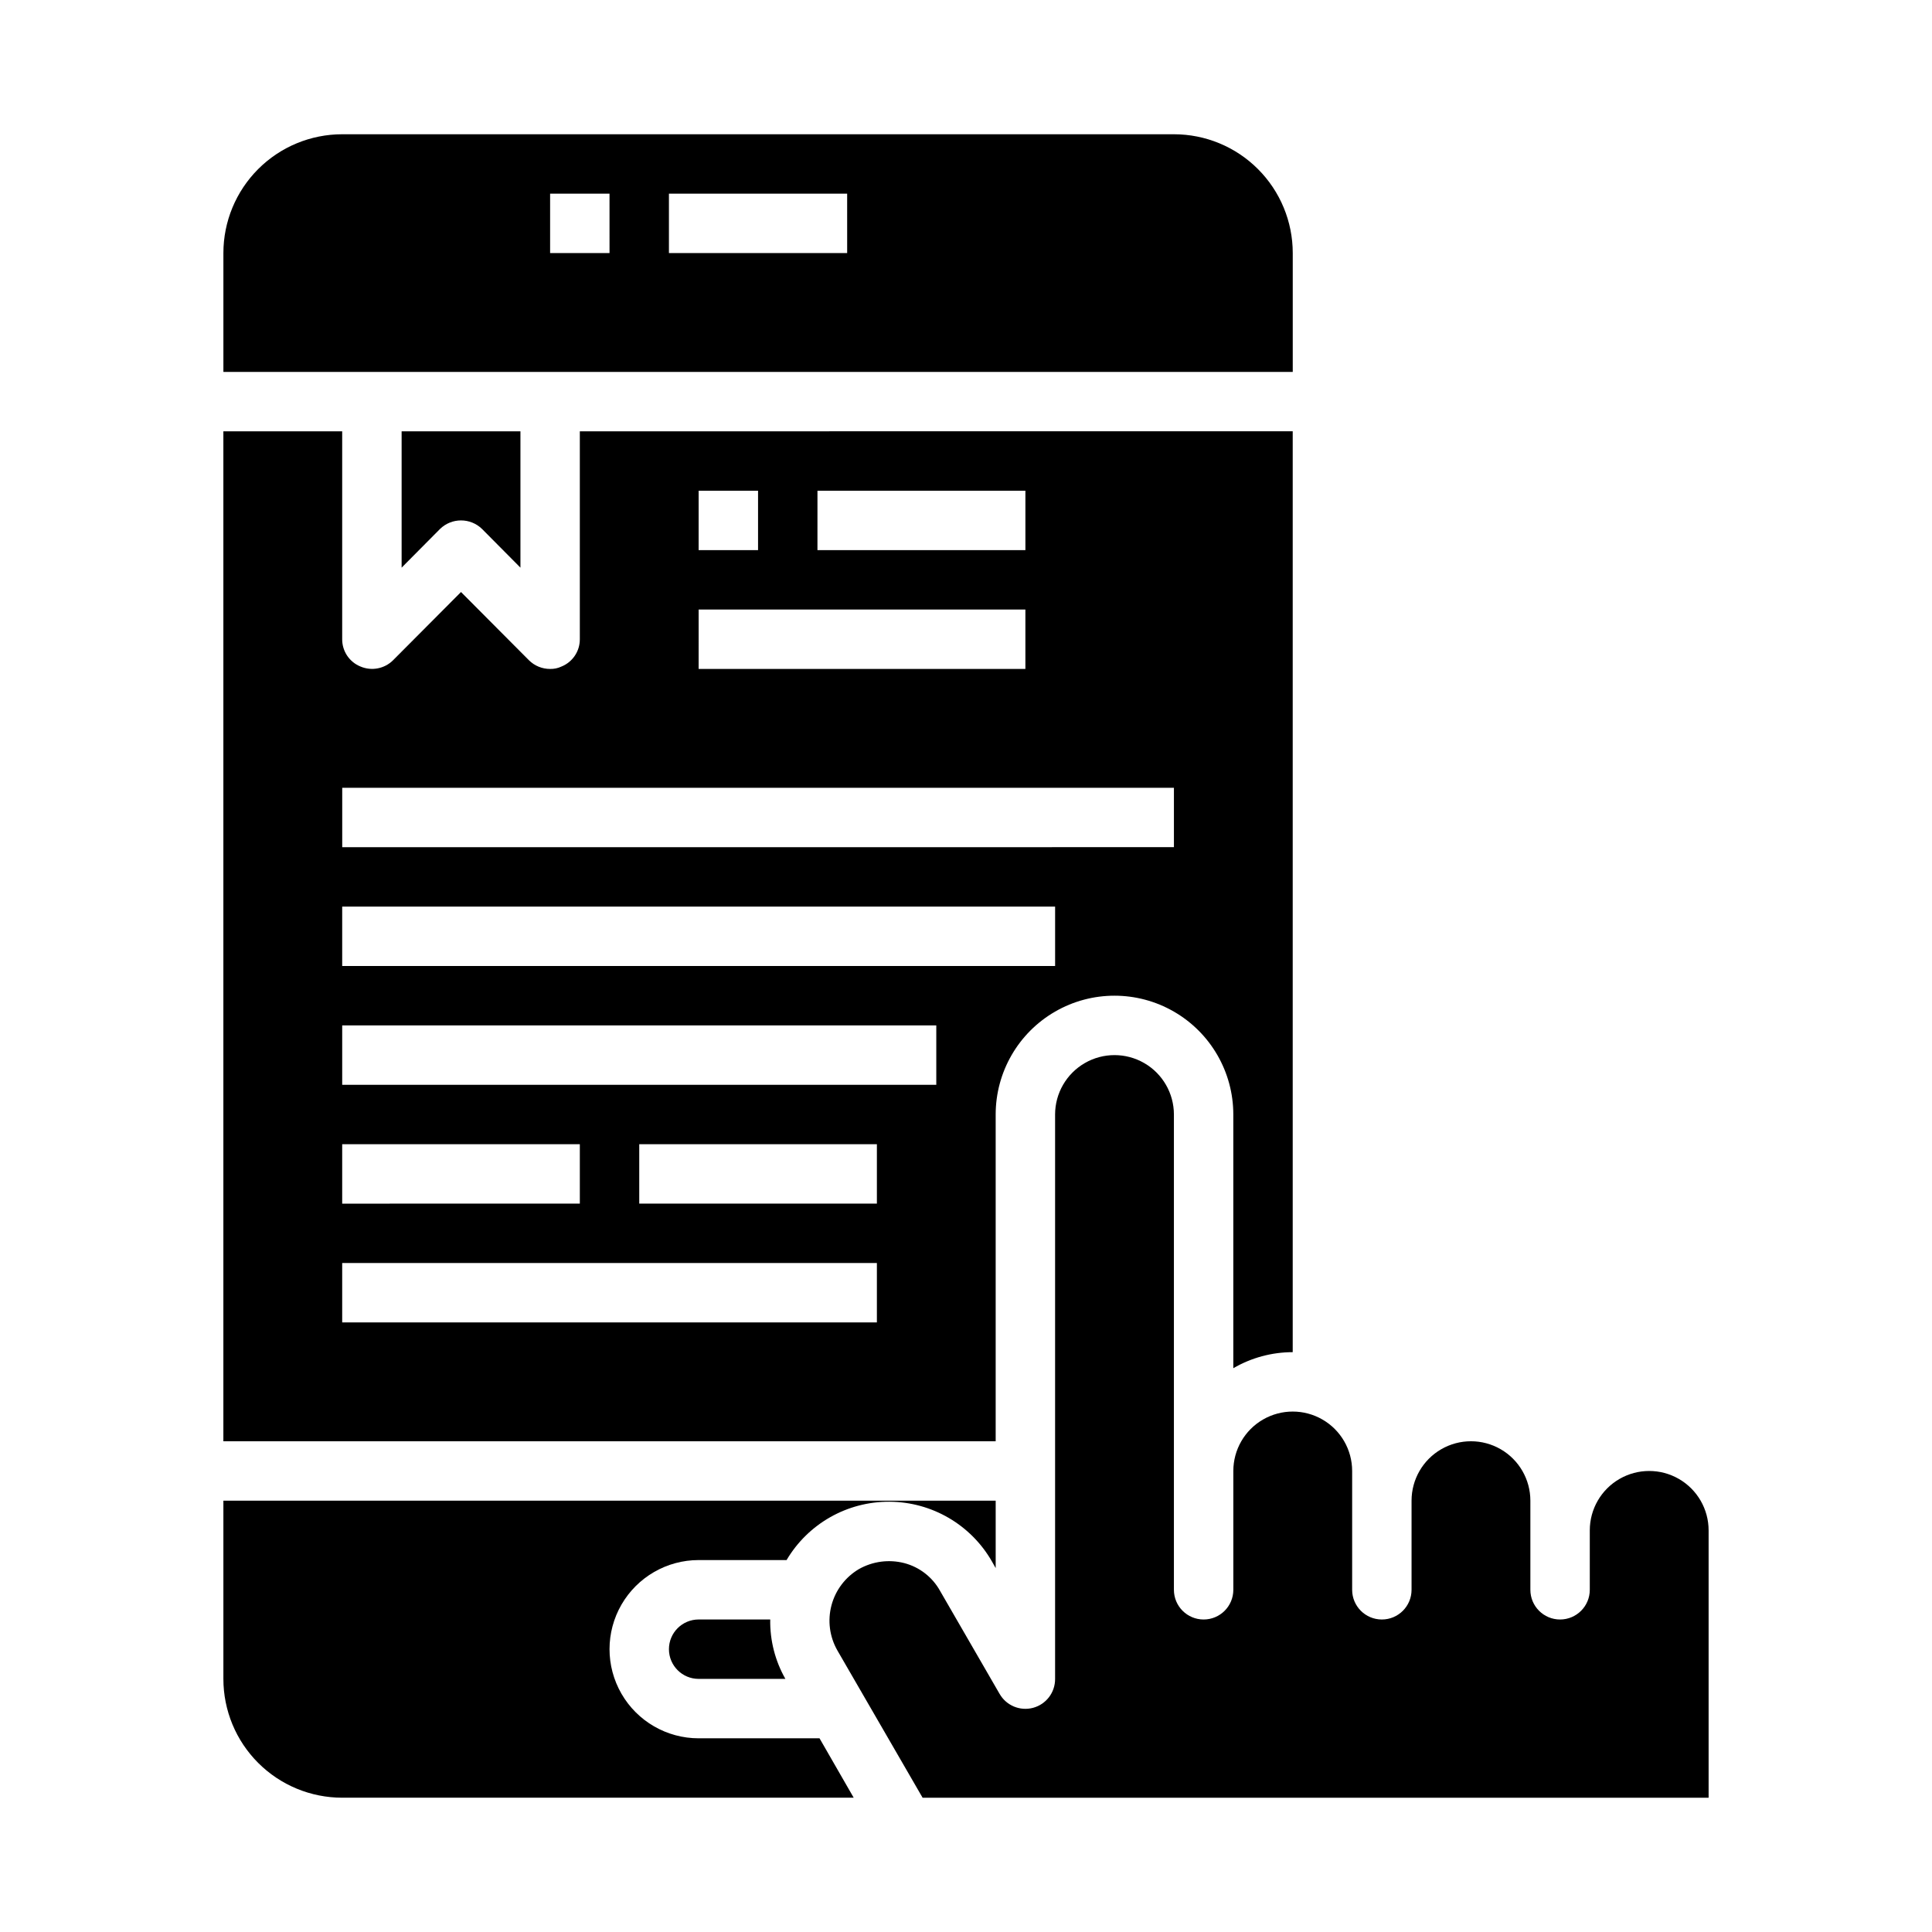
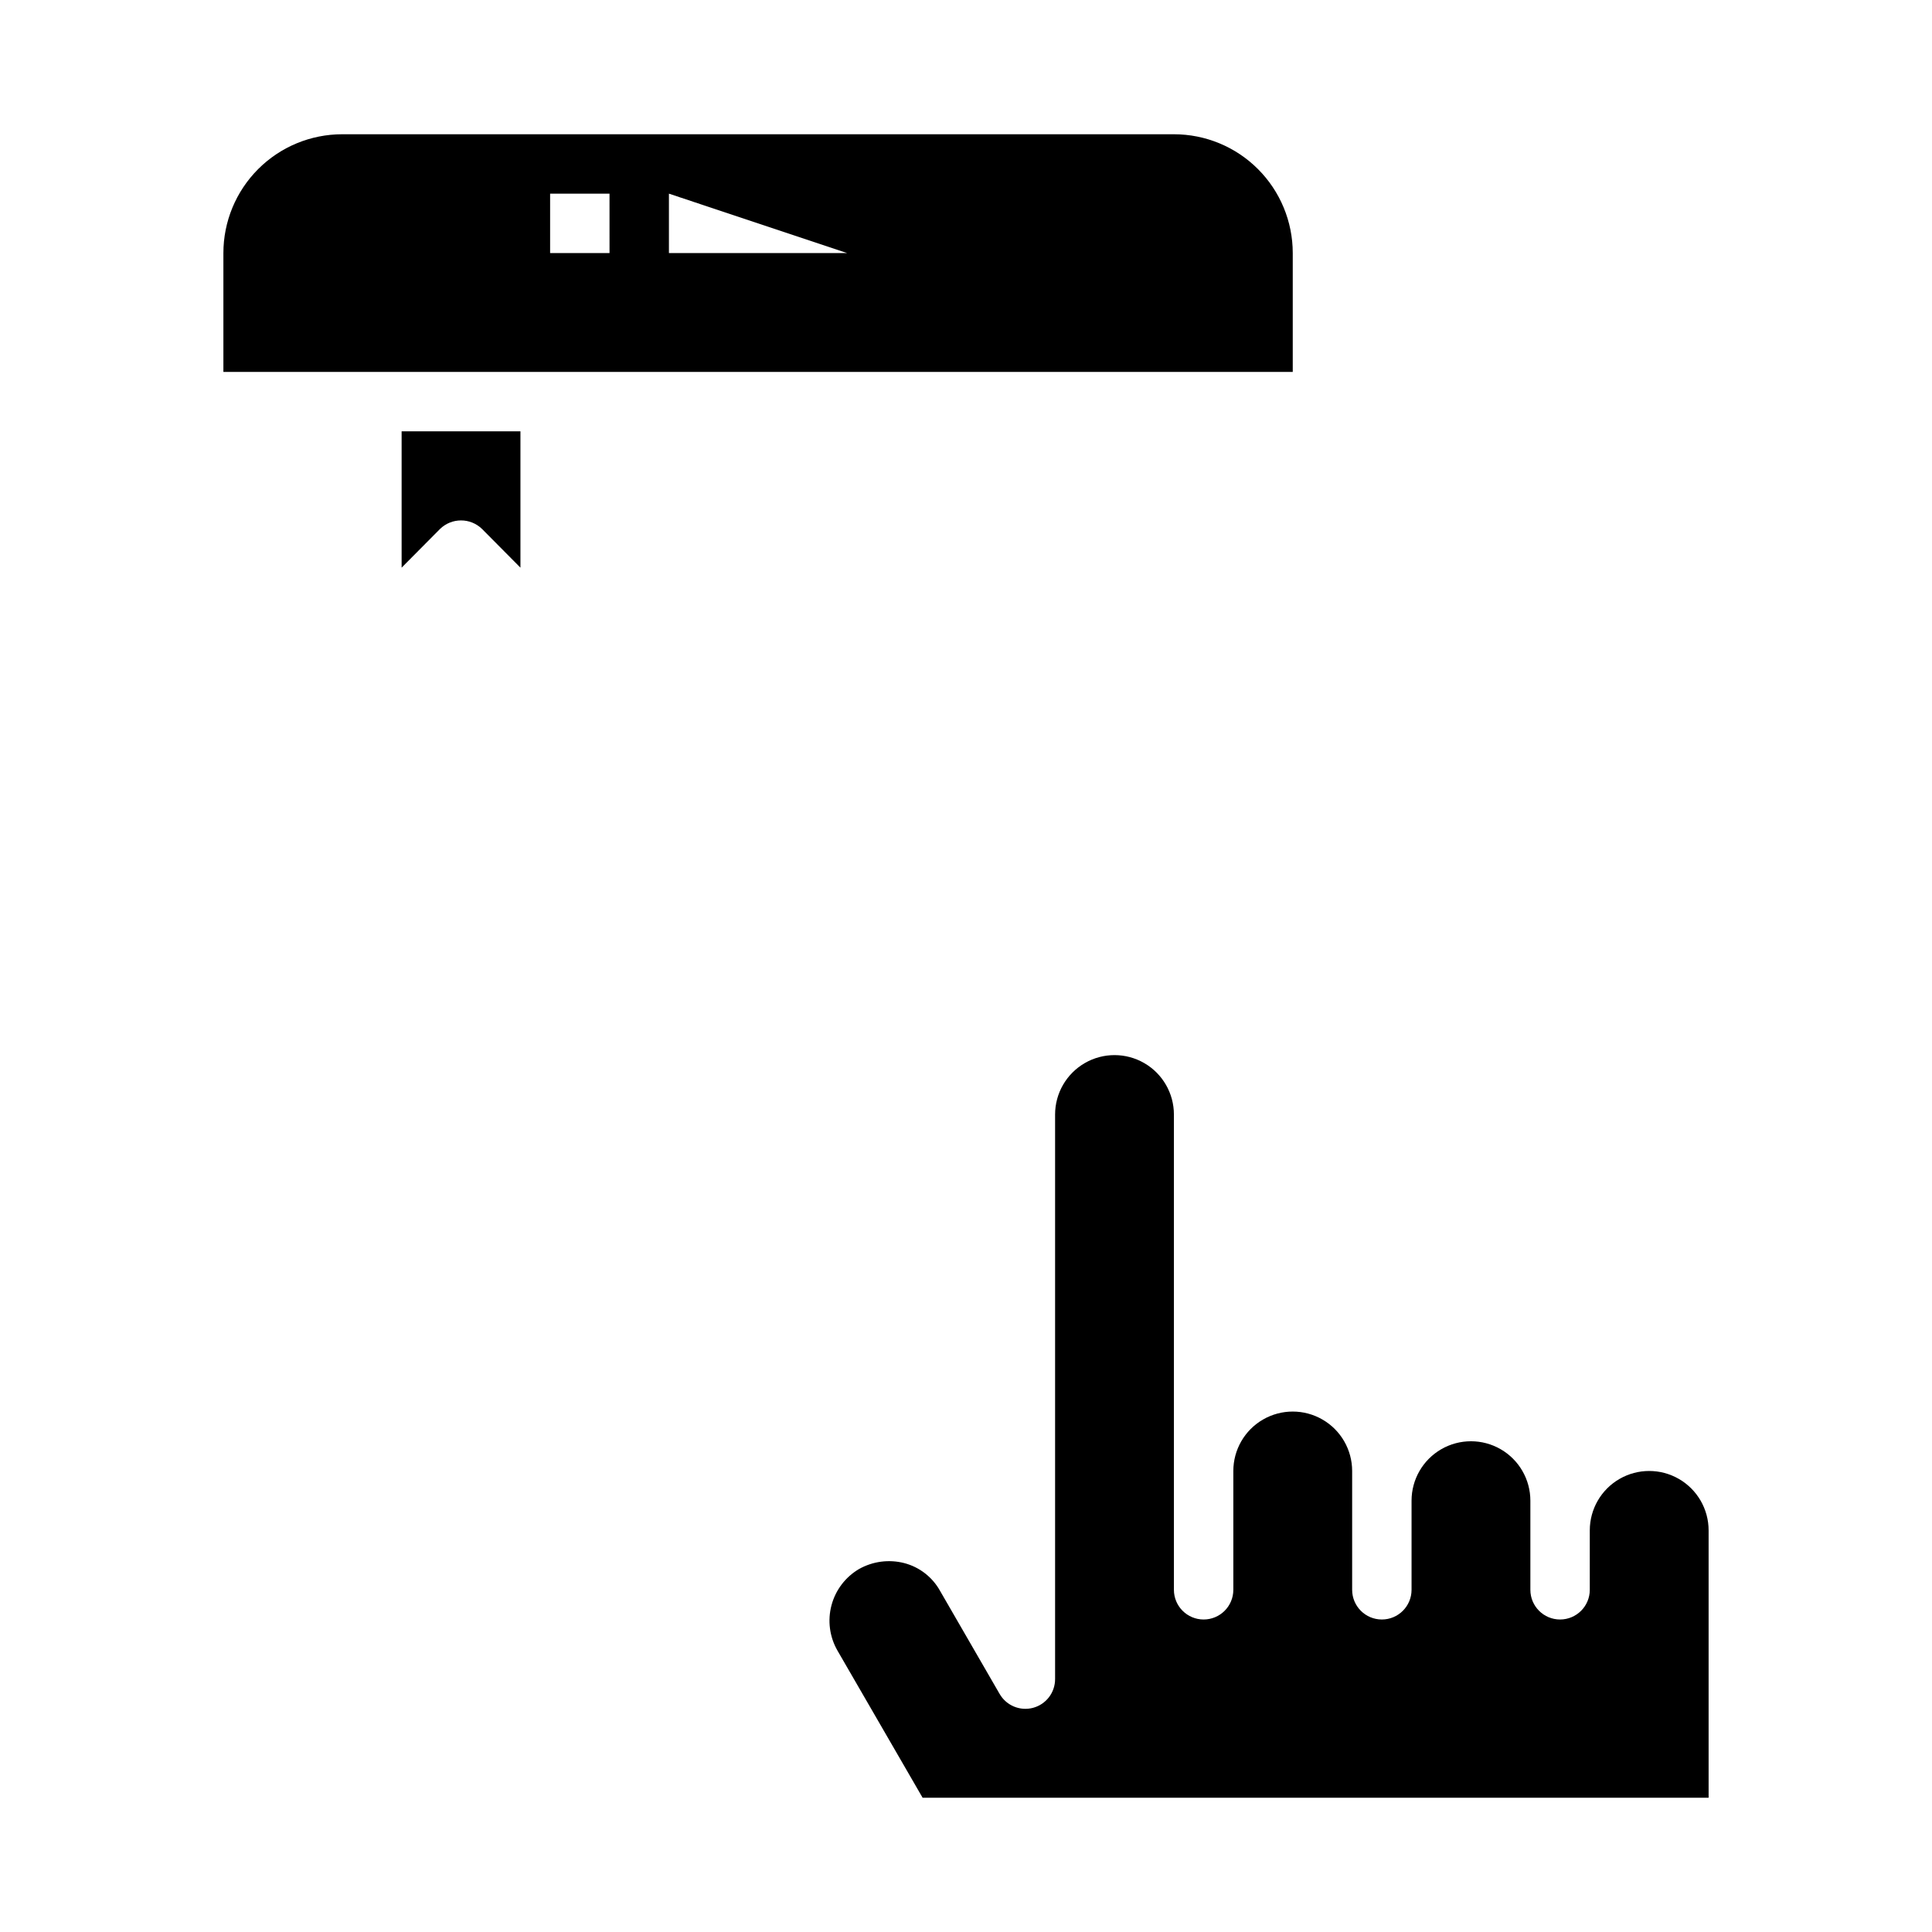
<svg xmlns="http://www.w3.org/2000/svg" fill="#000000" width="800px" height="800px" version="1.1" viewBox="144 144 512 512">
  <g>
-     <path d="m297.66 258.3v55.105c0.012 3.188-1.926 6.059-4.883 7.242-0.934 0.441-1.957 0.656-2.992 0.629-2.09 0.008-4.098-0.812-5.59-2.281l-18.023-18.105-18.027 18.105c-2.266 2.234-5.648 2.887-8.582 1.652-2.957-1.184-4.891-4.055-4.879-7.242v-55.105h-31.488v267.65h204.67v-86.59c0-11.25 6-21.645 15.742-27.27 9.742-5.625 21.746-5.625 31.488 0 9.742 5.625 15.746 16.02 15.746 27.27v67.227c4.781-2.777 10.211-4.246 15.742-4.25v-244.04zm62.977 15.742h55.105v15.742l-55.109 0.004zm-31.488 0h15.742v15.742l-15.746 0.004zm0 31.488 86.59 0.004v15.742h-86.594zm-94.465 141.7h62.977v15.742l-62.977 0.004zm141.7 47.23h-141.7v-15.742h141.7zm0-31.488-62.977 0.004v-15.746h62.977zm15.742-31.488-157.44 0.004v-15.746h157.44zm31.488-31.488-188.93 0.004v-15.746h188.93zm31.488-31.488-220.41 0.004v-15.746h220.41z" />
-     <path d="m348.12 573.18h-18.973c-4.348 0-7.871 3.523-7.871 7.871 0 4.348 3.523 7.871 7.871 7.871h22.988c-2.727-4.789-4.113-10.23-4.016-15.742zm-144.92-31.488v47.23c0 8.352 3.316 16.363 9.223 22.266 5.902 5.906 13.914 9.223 22.266 9.223h135.55l-9.055-15.742h-32.039c-8.434 0-16.23-4.5-20.449-11.809-4.219-7.309-4.219-16.309 0-23.617 4.219-7.305 12.016-11.809 20.449-11.809h23.305c5.699-9.641 16.086-15.527 27.285-15.461 11.199 0.062 21.523 6.07 27.109 15.777l1.023 1.812v-17.871z" />
-     <path d="m455.1 179.58h-220.41c-8.352 0-16.363 3.316-22.266 9.223-5.906 5.906-9.223 13.914-9.223 22.266v31.488h283.39v-31.488c0-8.352-3.316-16.359-9.223-22.266-5.902-5.906-13.914-9.223-22.266-9.223zm-149.57 31.488h-15.746v-15.746h15.742zm62.977 0h-47.234v-15.746h47.23z" />
+     <path d="m455.1 179.58h-220.41c-8.352 0-16.363 3.316-22.266 9.223-5.906 5.906-9.223 13.914-9.223 22.266v31.488h283.39v-31.488c0-8.352-3.316-16.359-9.223-22.266-5.902-5.906-13.914-9.223-22.266-9.223zm-149.57 31.488h-15.746v-15.746h15.742zm62.977 0h-47.234v-15.746z" />
    <path d="m260.59 284.2c3.102-3.043 8.074-3.043 11.176 0l10.156 10.234v-36.133h-31.488v36.133z" />
    <path d="m596.8 549.57v70.848h-208.3l-22.594-39.047 0.004 0.004c-2.074-3.629-2.629-7.93-1.555-11.965 1.074-4.039 3.699-7.488 7.301-9.605 3.637-2.043 7.922-2.609 11.965-1.574 4.055 1.055 7.5 3.731 9.523 7.398l15.742 27.238h0.004c1.766 3.117 5.418 4.648 8.883 3.723 3.461-0.926 5.863-4.074 5.836-7.66v-149.57c0-5.625 3.004-10.824 7.875-13.637 4.871-2.812 10.871-2.812 15.742 0 4.871 2.812 7.871 8.012 7.871 13.637v125.95c0 4.348 3.527 7.871 7.875 7.871 4.348 0 7.871-3.523 7.871-7.871v-31.488c0-5.625 3-10.824 7.871-13.637s10.871-2.812 15.742 0c4.875 2.812 7.875 8.012 7.875 13.637v31.488c0 4.348 3.523 7.871 7.871 7.871 4.348 0 7.871-3.523 7.871-7.871v-23.617c0-5.625 3-10.824 7.871-13.637 4.871-2.812 10.875-2.812 15.746 0 4.871 2.812 7.871 8.012 7.871 13.637v23.617c0 4.348 3.523 7.871 7.871 7.871s7.875-3.523 7.875-7.871v-15.746c0-5.625 3-10.82 7.871-13.633s10.871-2.812 15.742 0c4.871 2.812 7.875 8.008 7.875 13.633z" />
  </g>
</svg>